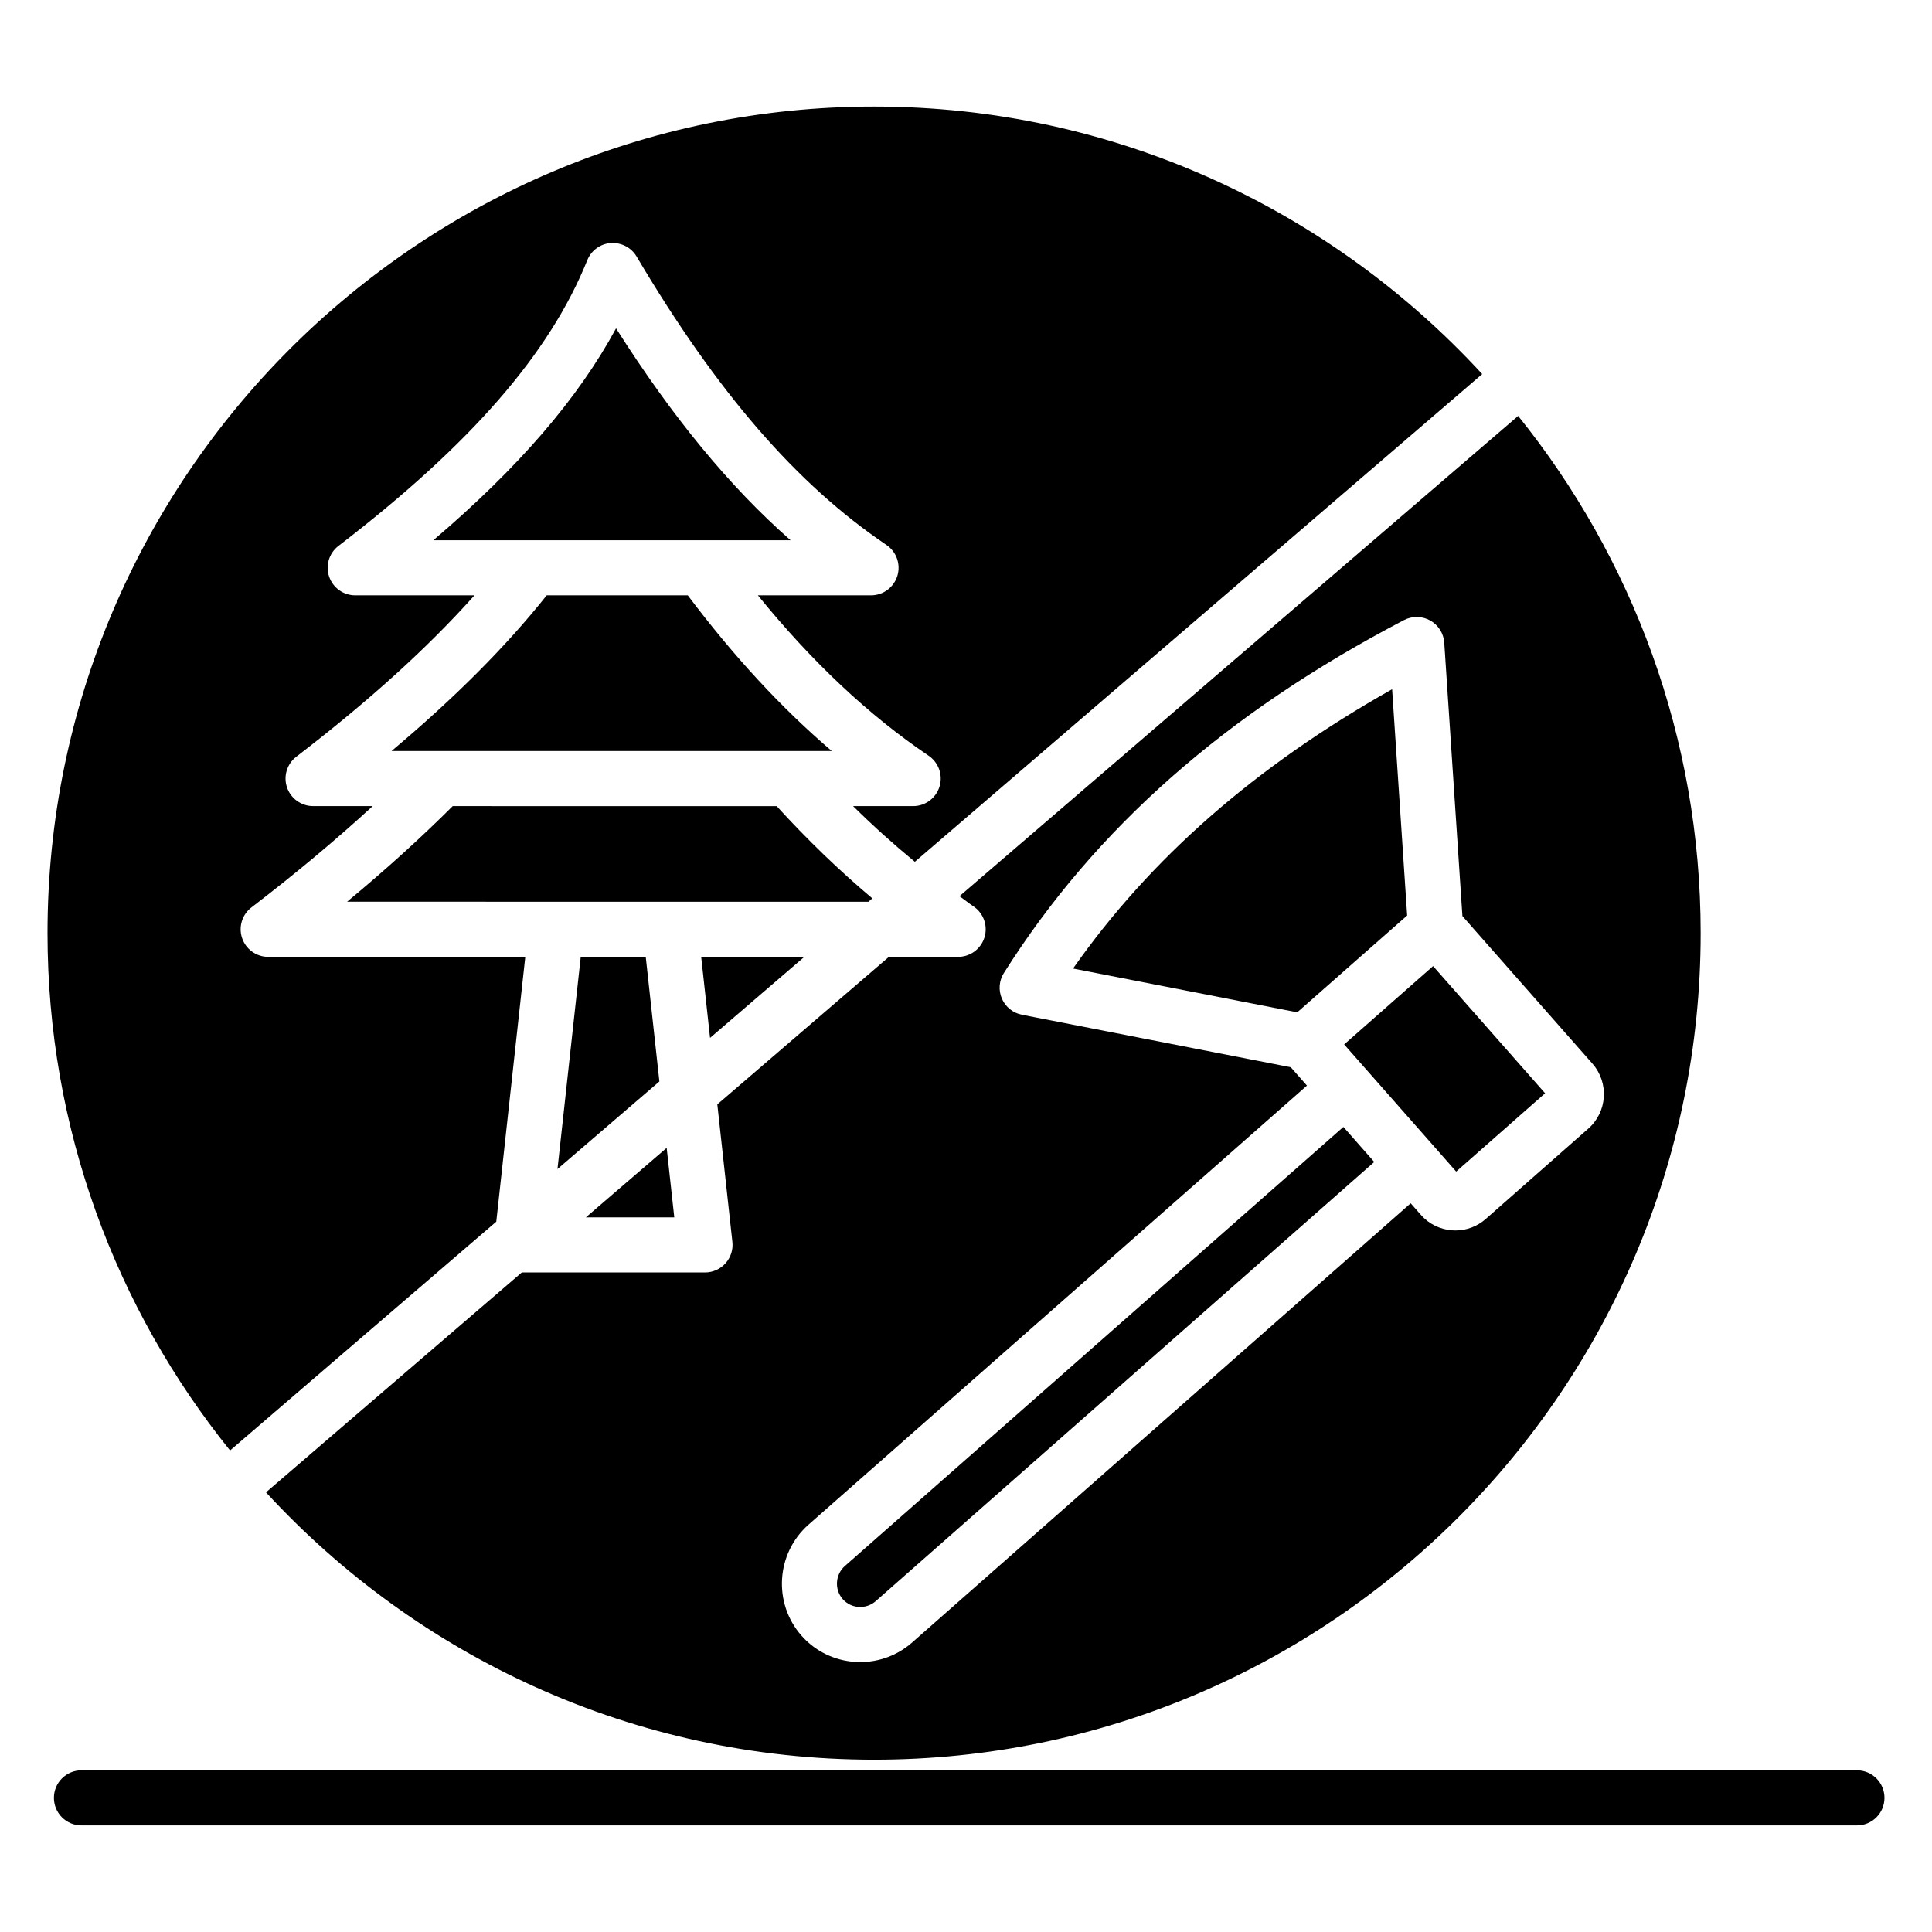
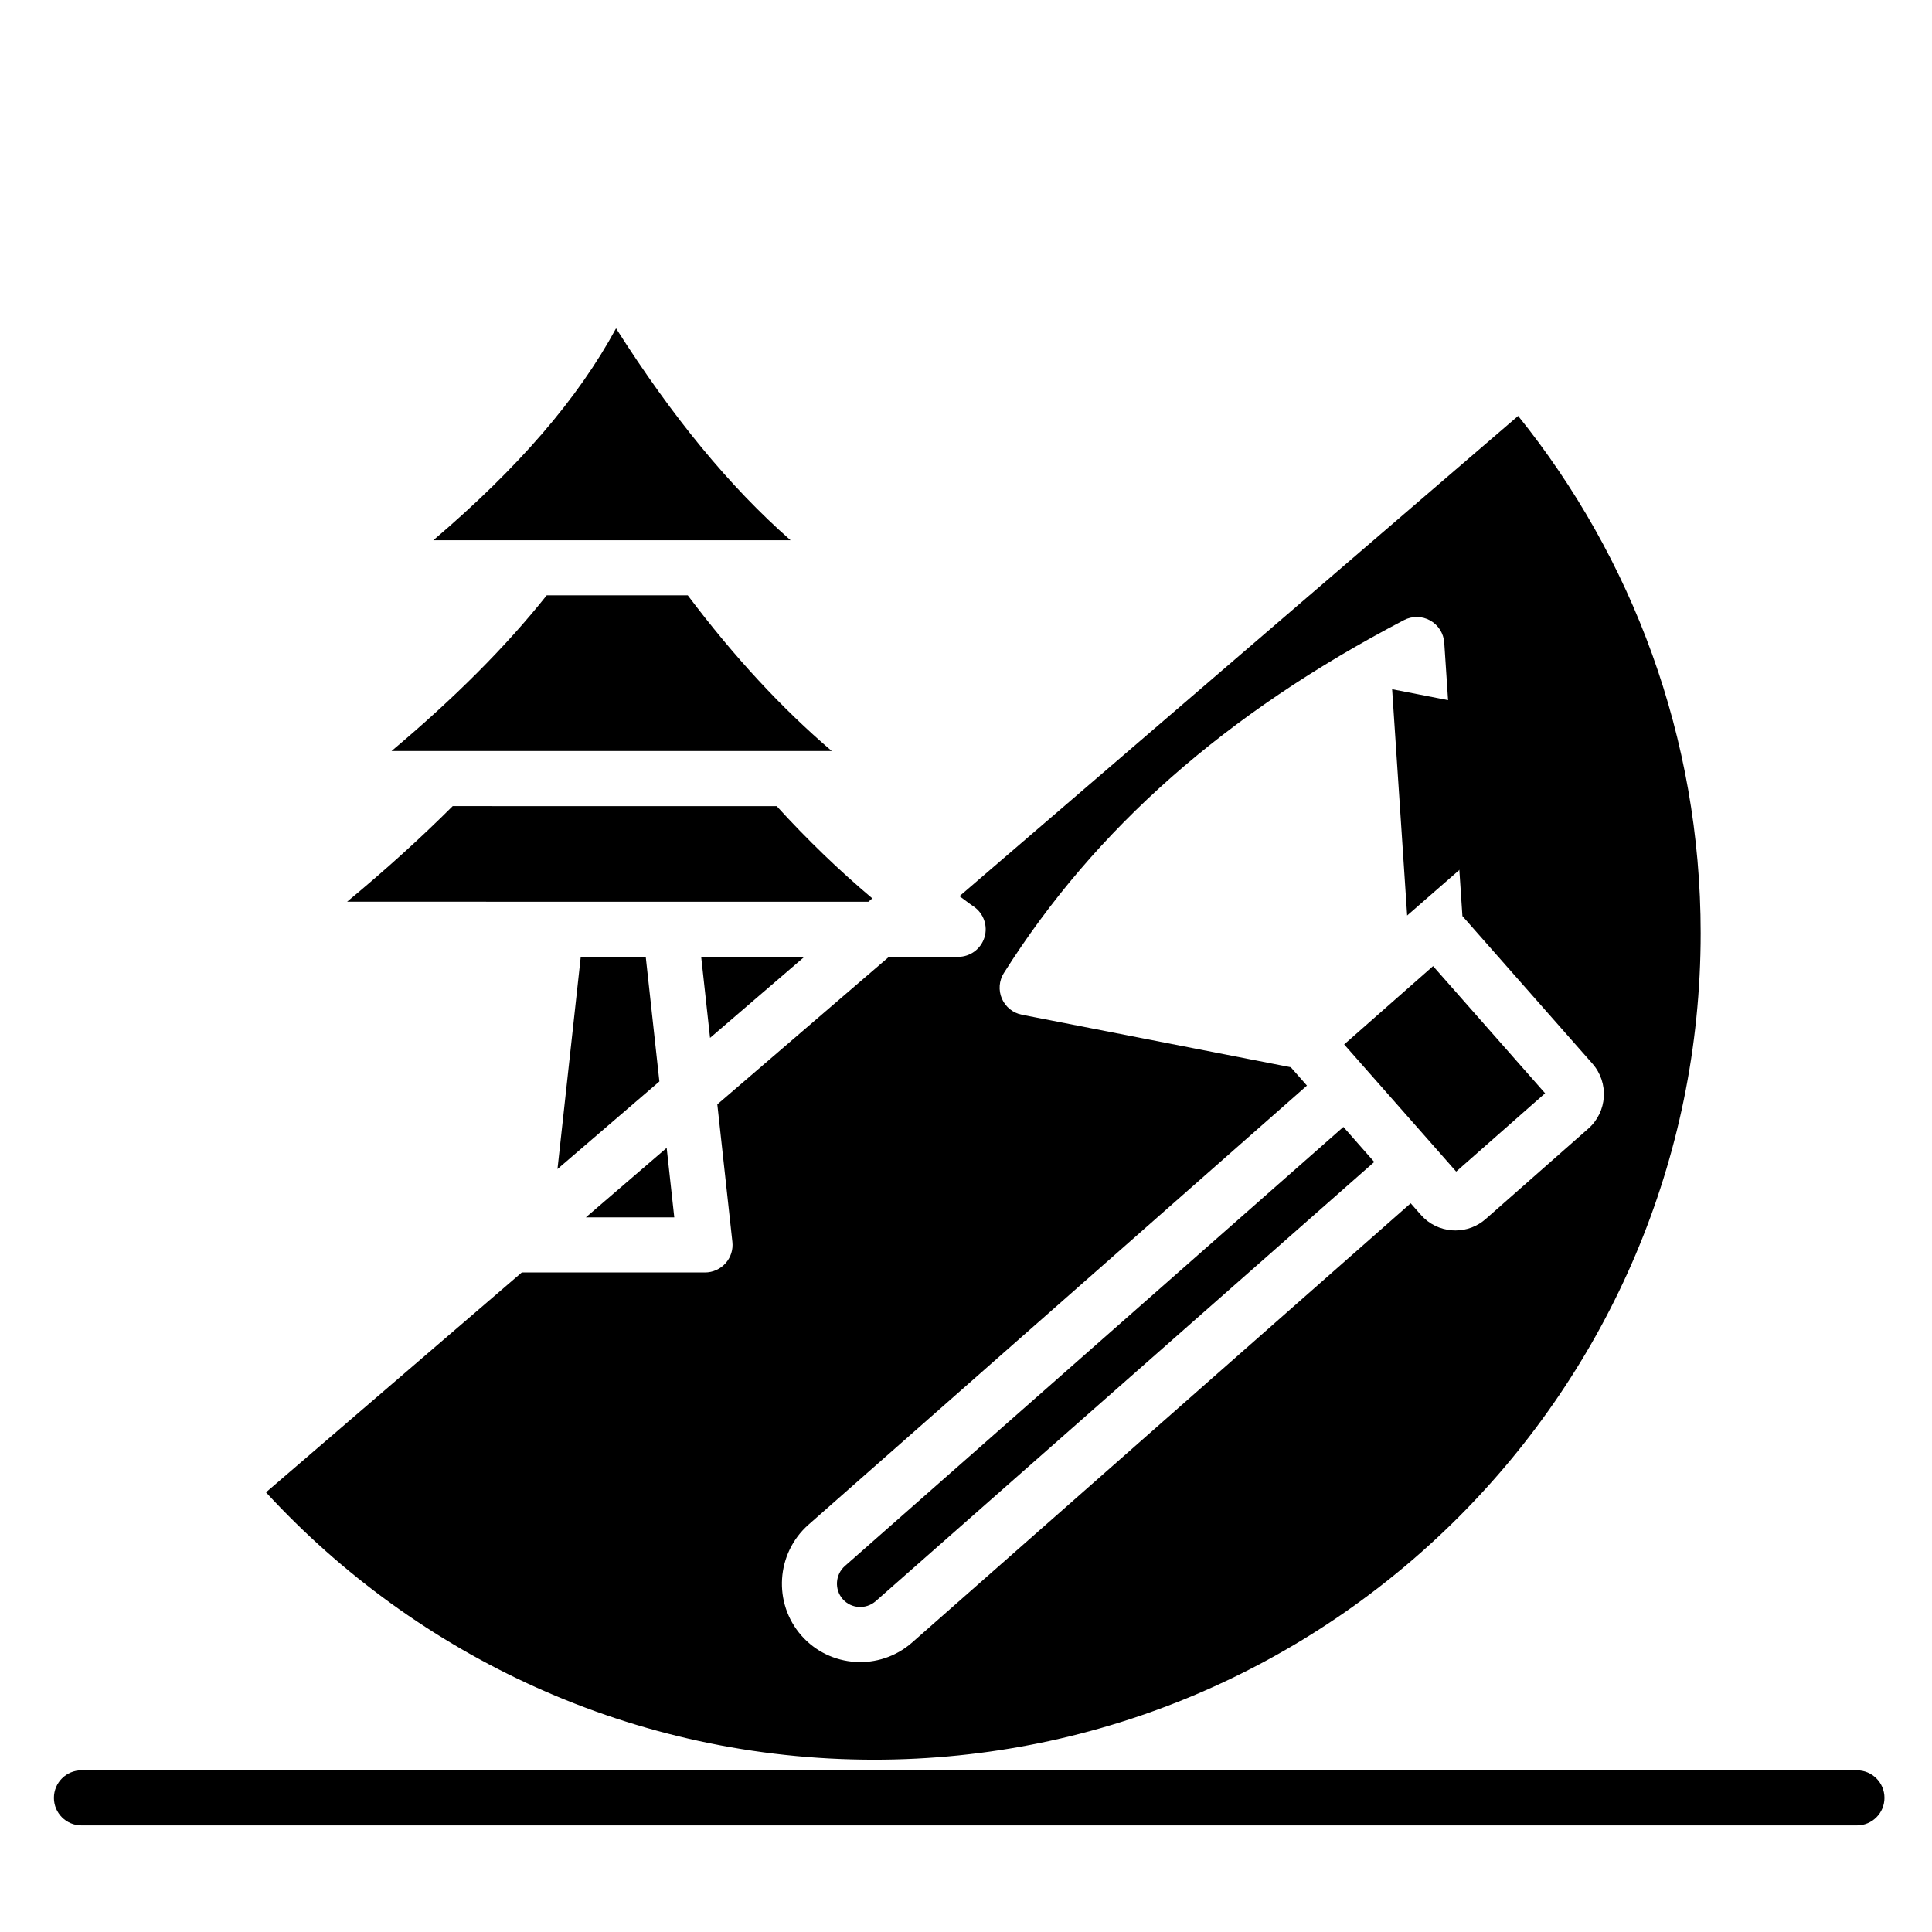
<svg xmlns="http://www.w3.org/2000/svg" fill="#000000" width="800px" height="800px" version="1.1" viewBox="144 144 512 512">
  <g>
    <path d="m636.1 613.15h-470.51c-4.035 0-7.301 3.266-7.301 7.301s3.266 7.301 7.301 7.301h470.51c4.035 0 7.301-3.266 7.301-7.301s-3.266-7.301-7.305-7.301z" />
    <path d="m315.13 397.59h-17.227l-6.164 56.219 27.004-23.211z" />
    <path d="m322.69 466.61-2.016-18.406-21.41 18.406z" />
    <path d="m357.16 397.57h-27.34l2.352 21.48z" />
-     <path d="m275.52 467.75 7.688-70.176h-68.129c-3.129 0-5.91-1.996-6.918-4.957-1.004-2.965-0.008-6.238 2.481-8.145 11.965-9.168 22.531-18.035 32.129-26.848h-15.793c-3.129 0-5.91-1.988-6.918-4.957-1.004-2.961-0.008-6.231 2.473-8.137 19.324-14.832 34.863-28.926 47.203-42.762h-31.59c-3.129 0-5.91-1.988-6.918-4.957-1.004-2.961-0.016-6.231 2.469-8.137 35.023-26.891 55.973-50.945 65.941-75.719 1.035-2.582 3.449-4.344 6.219-4.555 2.766-0.172 5.426 1.164 6.84 3.559 21.379 36.082 42.418 60.375 66.219 76.453 2.66 1.797 3.836 5.121 2.894 8.191-0.941 3.066-3.773 5.164-6.981 5.164h-29.977c14.363 17.664 29.25 31.684 45.242 42.504 2.66 1.797 3.828 5.121 2.887 8.188-0.941 3.066-3.773 5.164-6.981 5.164h-15.922c5.344 5.305 10.816 10.184 16.363 14.762l150.36-129.25c-40.062-43.547-97.477-70.898-161.16-70.898-120.77 0-219.05 98.277-219.05 219.05 0 51.875 18.148 99.551 48.379 137.1z" />
    <path d="m364.42 343.02c-13.297-11.352-25.906-24.984-38.148-41.25h-37.391c-10.789 13.555-24.352 27.168-41.113 41.25h116.65z" />
    <path d="m374.14 382.97 1.031-0.887c-8.699-7.336-17.18-15.48-25.344-24.453l-85.855-0.004c-8.441 8.43-17.699 16.812-27.988 25.34z" />
    <path d="m529.9 454.48 23.566-20.754-29.684-33.699c-0.73 0.645-25.094 22.105-23.566 20.758 25.879 29.344 29.355 33.312 29.684 33.695z" />
    <path d="m529.9 454.48c0.031 0.039 0.059 0.07 0 0z" />
    <path d="m402.02 384.23c2.652 1.805 3.816 5.125 2.875 8.188-0.949 3.066-3.777 5.156-6.981 5.156h-18.34l-45.477 39.094 3.992 36.453c0.227 2.062-0.434 4.121-1.824 5.668-1.383 1.539-3.359 2.426-5.434 2.426h-48.555l-67.785 58.266c40.062 43.531 97.473 70.855 161.15 70.855 120.77 0 219.05-98.207 219.05-219.05 0-51.84-18.145-99.504-48.367-137.06l-148.05 127.27c1.254 0.891 2.484 1.879 3.742 2.734zm8.023 17.617c24.152-38.27 58.832-68.859 106.03-93.516 2.176-1.133 4.805-1.098 6.953 0.105 2.152 1.203 3.551 3.422 3.715 5.883l4.812 72.445 34.469 39.125c4.434 5.055 3.941 12.762-1.09 17.191l-27.195 23.957c-2.238 1.977-5.062 3.043-8.027 3.043-0.266 0-0.527-0.008-0.793-0.027-3.246-0.207-6.219-1.66-8.363-4.094l-2.707-3.074-132.12 116.39c0 0.008-0.008 0.008-0.008 0.008-8.656 7.613-21.82 6.711-29.34-1.848-7.551-8.594-6.723-21.762 1.855-29.363l132.12-116.38-4.285-4.863-71.254-13.914c-2.367-0.465-4.348-2.062-5.305-4.269-0.957-2.215-0.758-4.762 0.527-6.801z" />
-     <path d="m516.91 386.62-3.984-59.969c-36.188 20.395-64.004 44.738-84.559 74.02l59.418 11.602z" />
+     <path d="m516.91 386.62-3.984-59.969l59.418 11.602z" />
    <path d="m307.26 231.02c-10.082 18.633-25.863 36.93-48.43 56.152h94.684c-16.188-14.234-31.281-32.582-46.254-56.152z" />
    <path d="m500.01 442.65-132.11 116.36c-2.559 2.266-2.816 6.219-0.555 8.785 2.246 2.547 6.16 2.773 8.727 0.527l132.12-116.39-6.656-7.559z" />
  </g>
</svg>